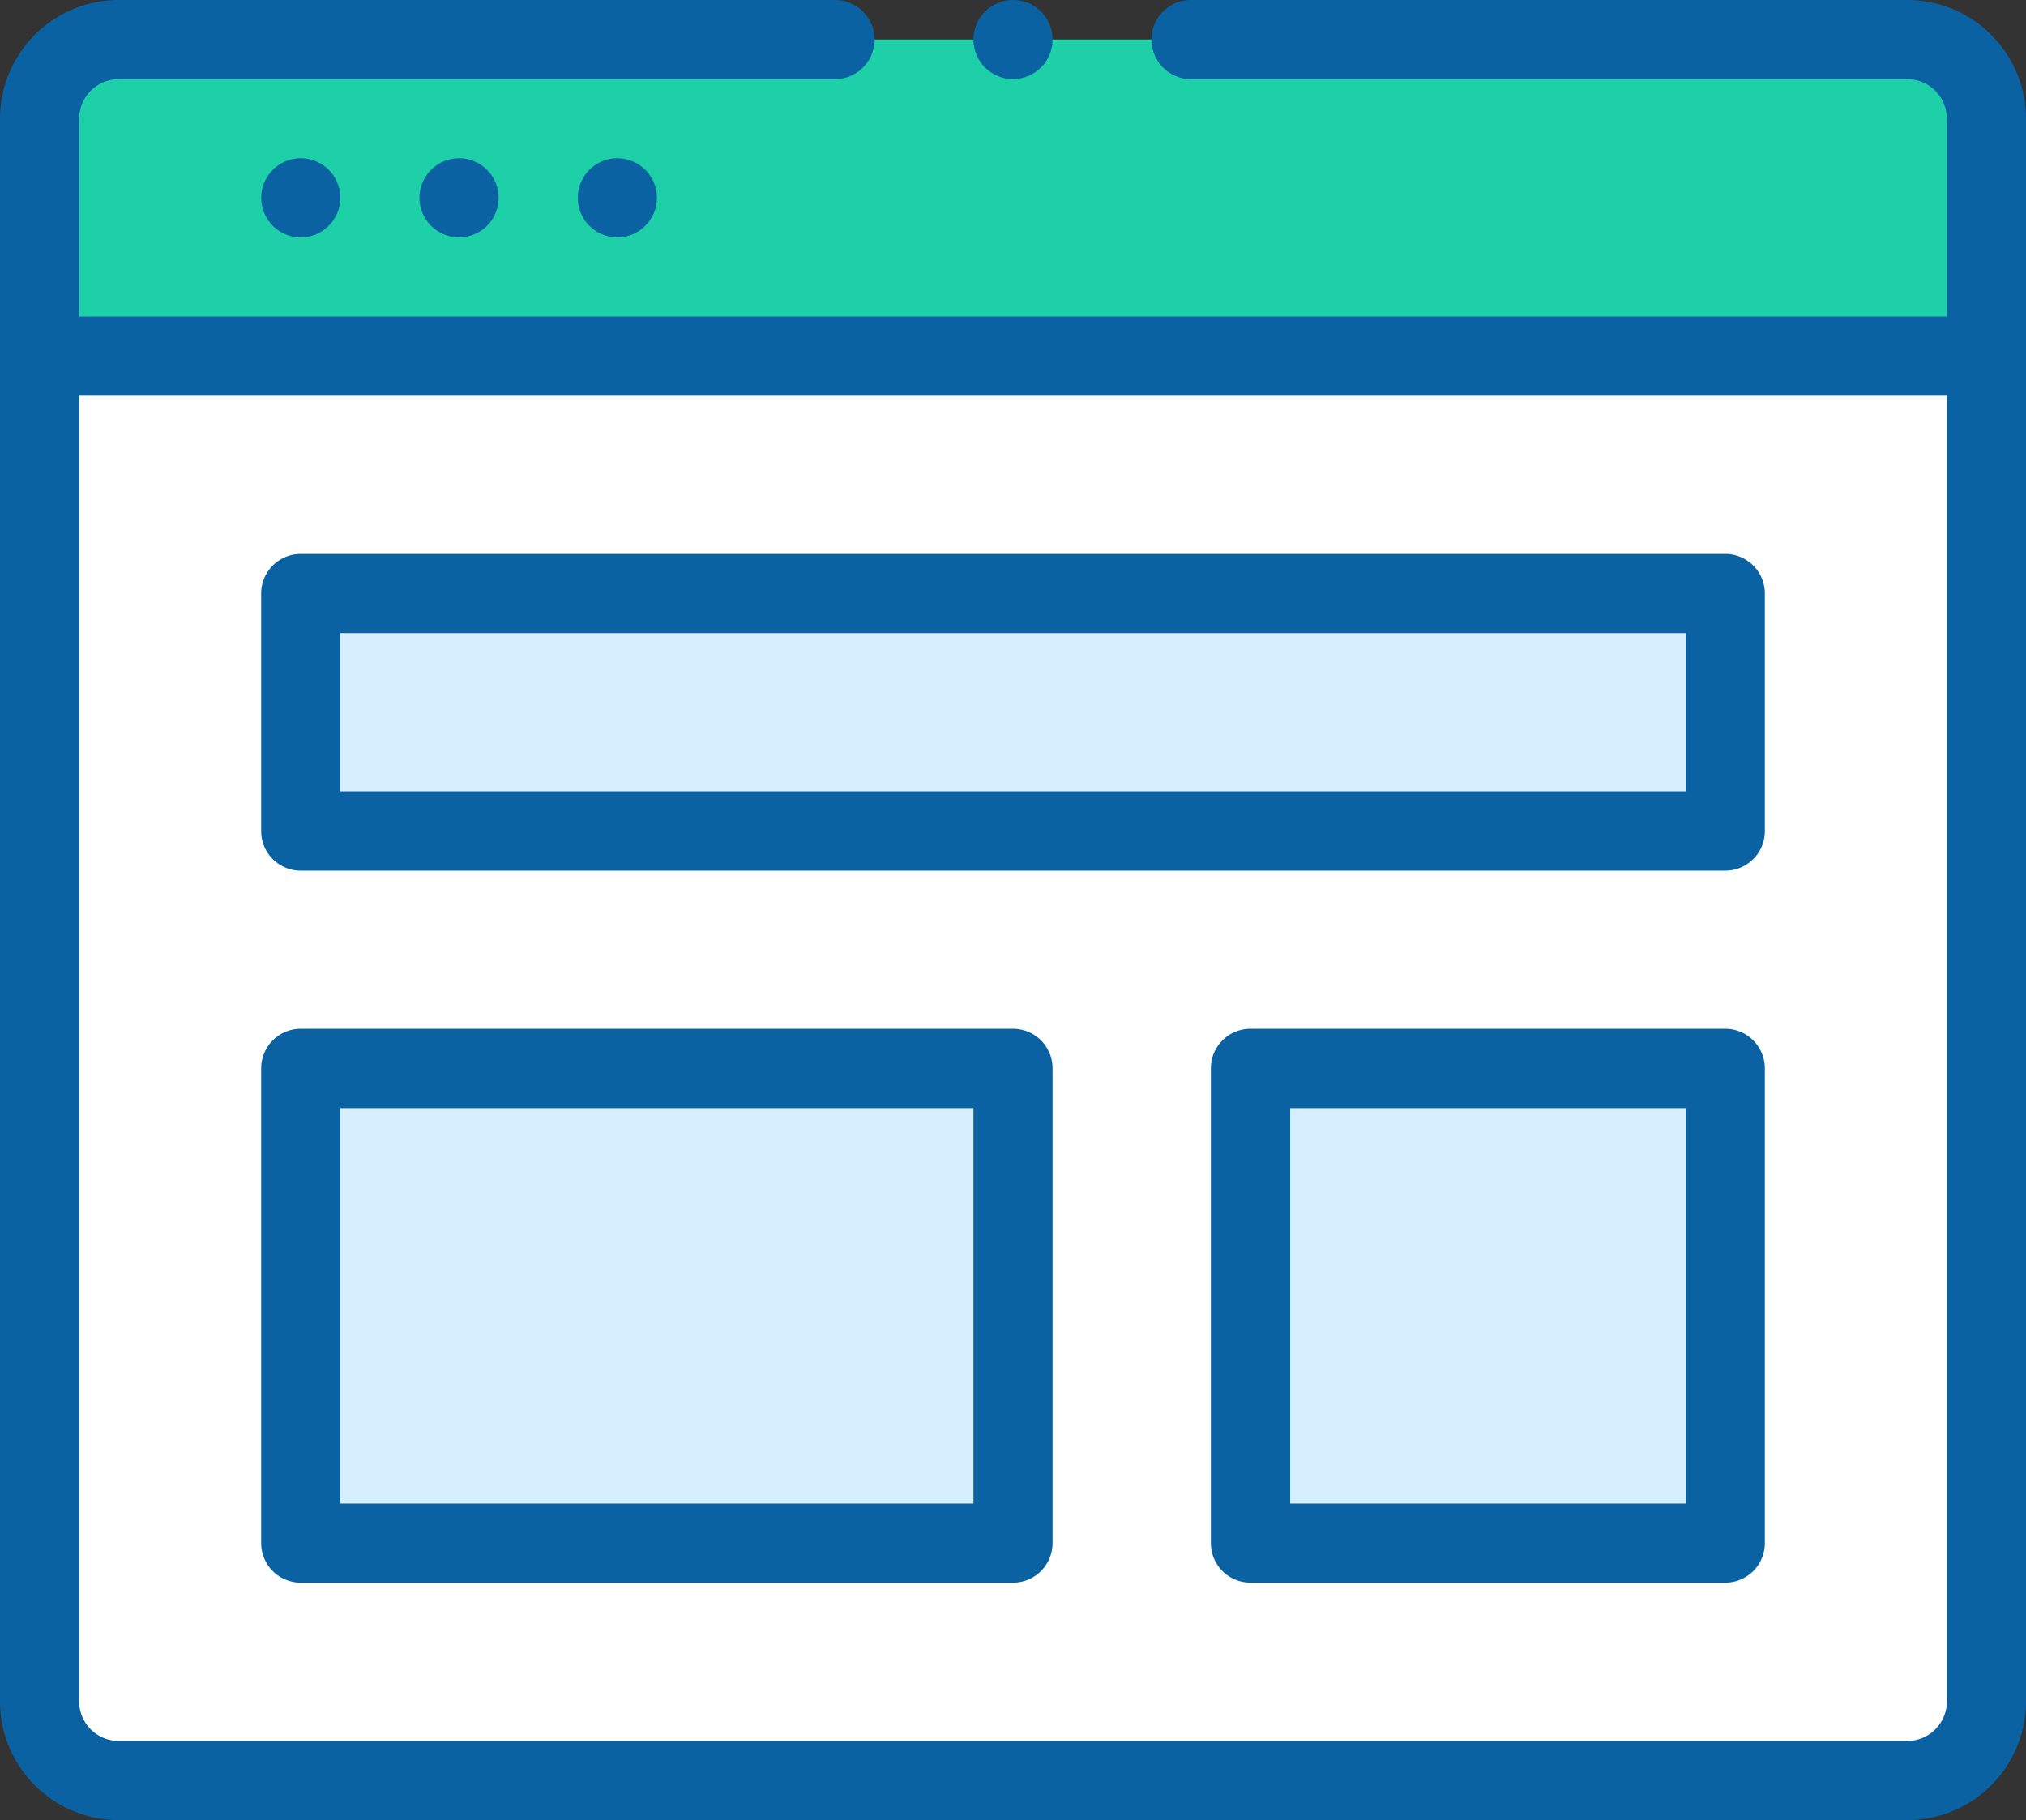
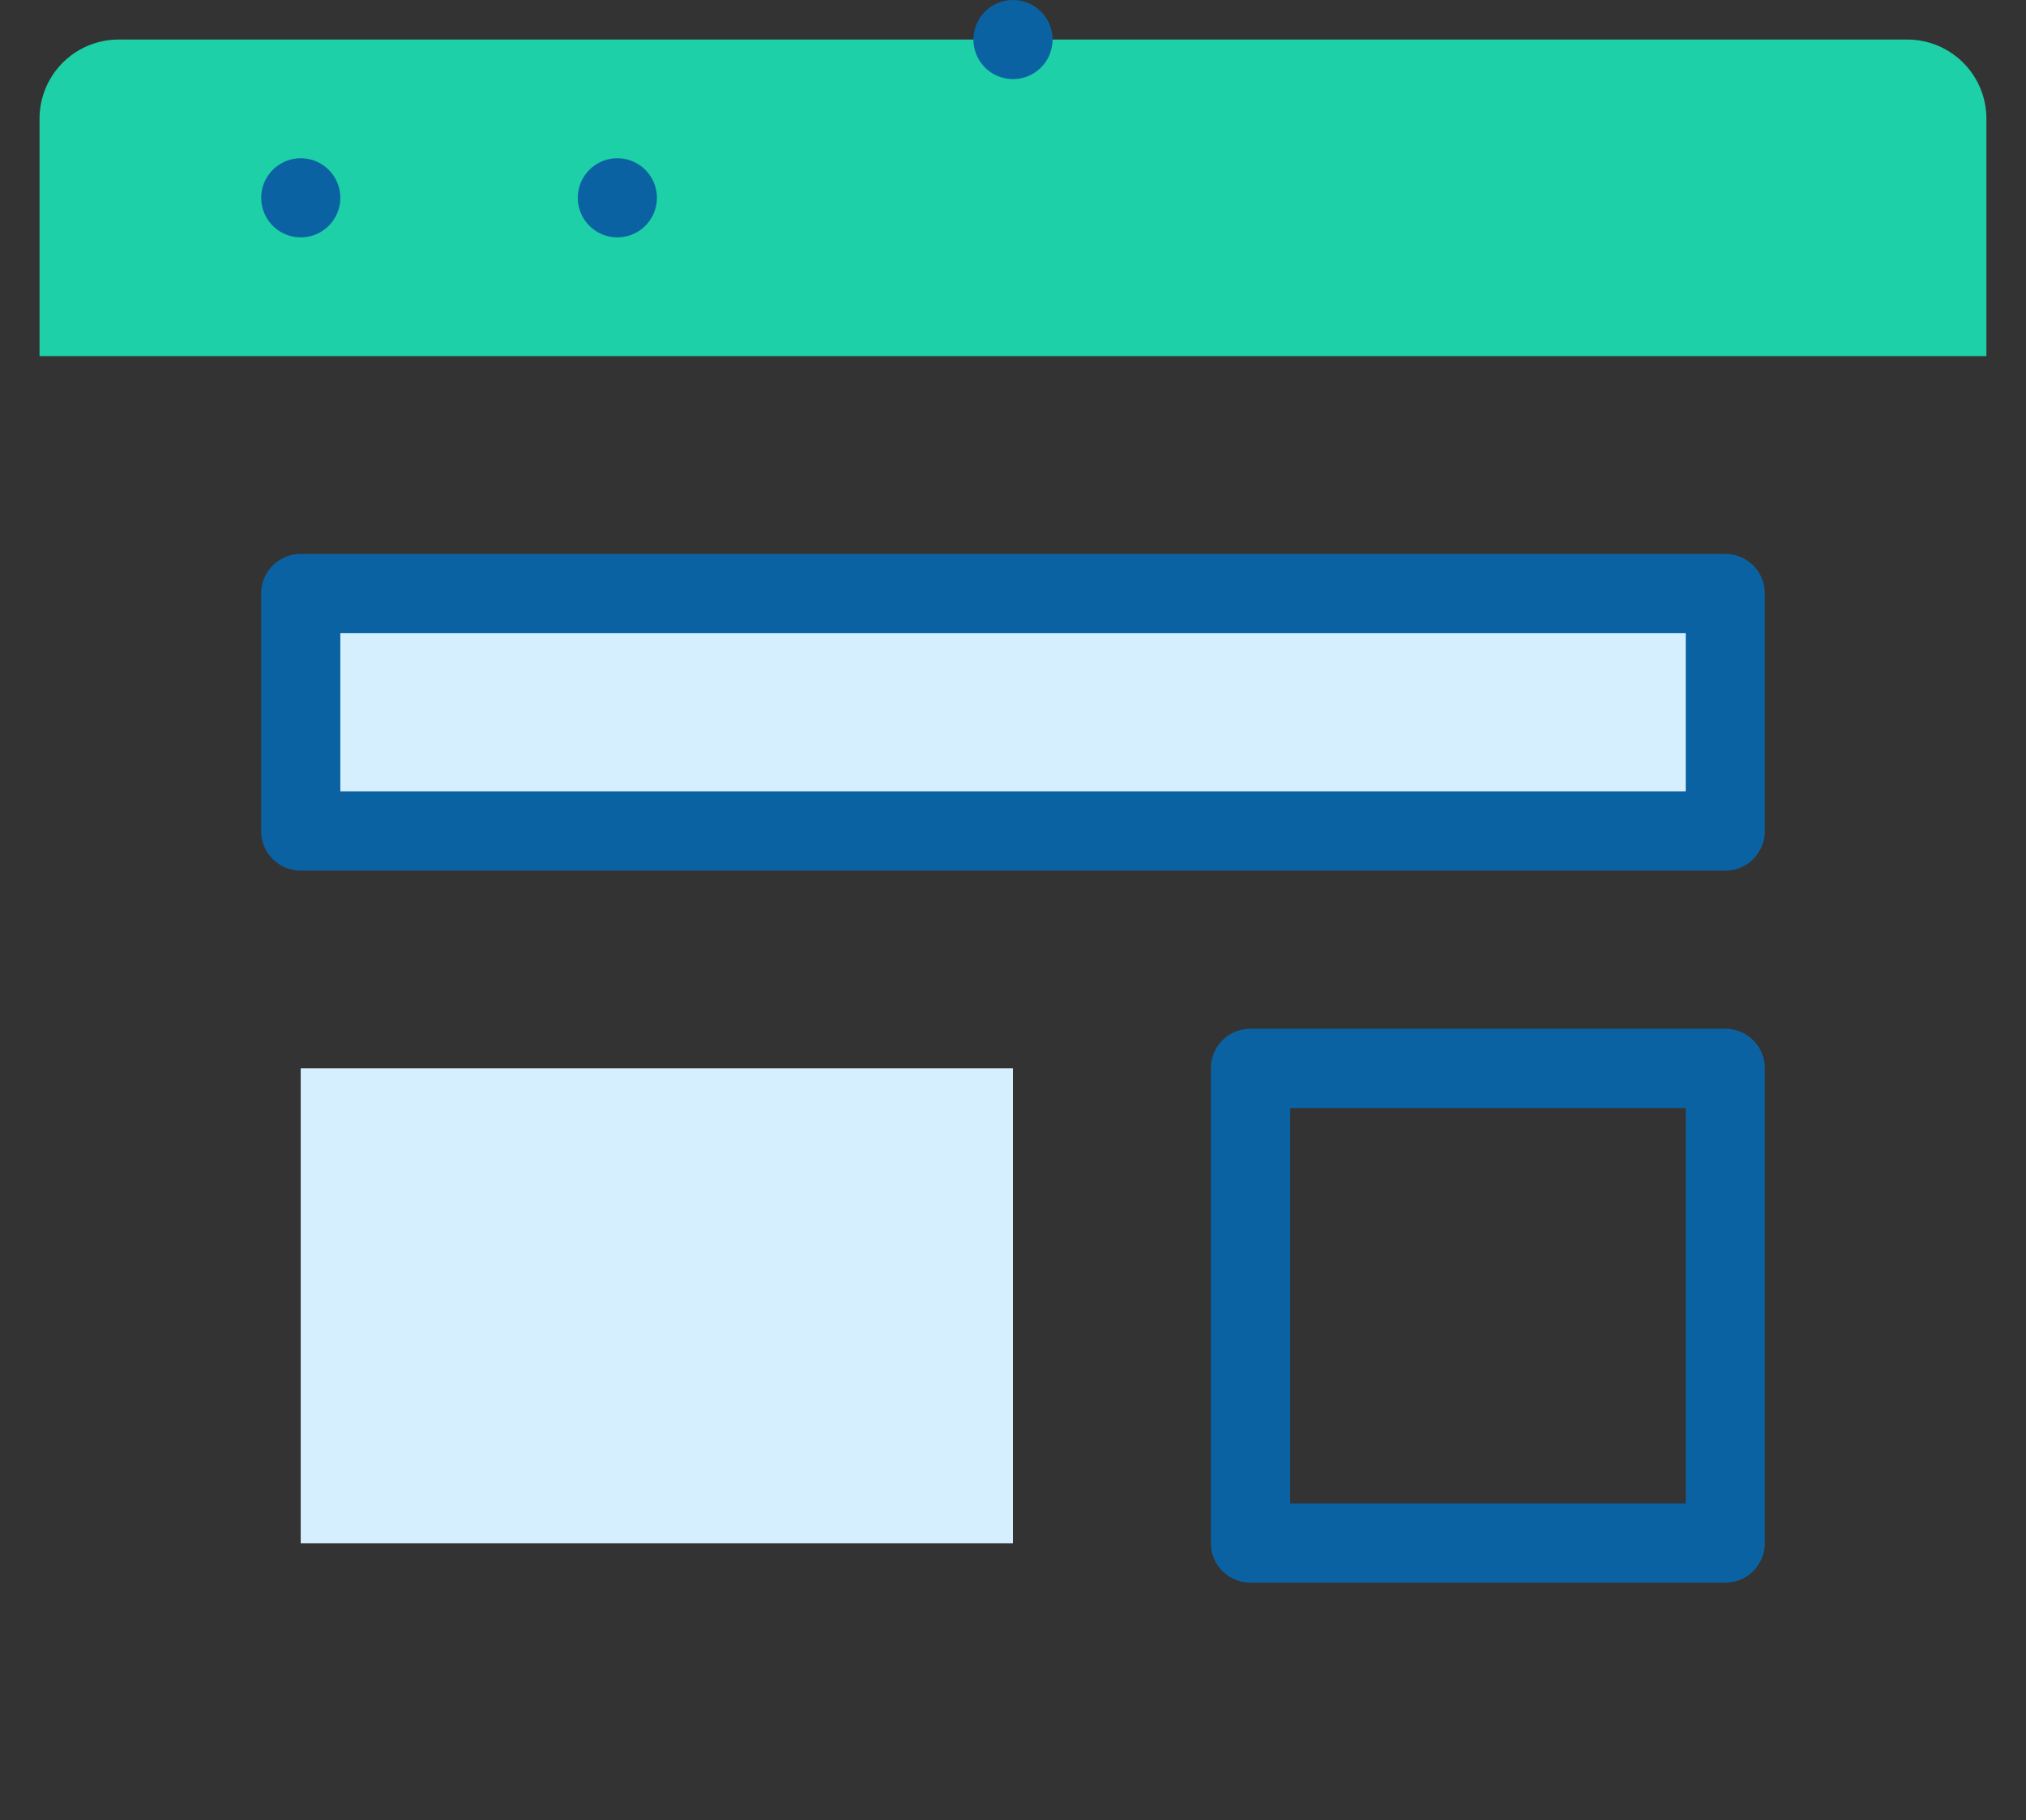
<svg xmlns="http://www.w3.org/2000/svg" width="42" height="37.734" viewBox="0 0 42 37.734">
  <rect x="0" y="0" width="42" height="37.734" fill="#333333" stroke="none" />
  <defs>
    <style>.a{fill:#fff;}.b{fill:#1dd0a8;}.c{fill:#d6efff;}.d{fill:#0b62a2;}</style>
  </defs>
  <g transform="translate(-846.168 -119.753)">
-     <path class="a" d="M896.527,209.753v27.891a1.64,1.64,0,0,1-1.641,1.641H857.809a1.64,1.64,0,0,1-1.641-1.641V209.753Z" transform="translate(-9.18 -82.617)" />
    <path class="b" d="M896.527,131.394v4.922H856.168v-4.922a1.64,1.64,0,0,1,1.641-1.641h37.078A1.64,1.64,0,0,1,896.527,131.394Z" transform="translate(-9.18 -9.18)" />
-     <path class="c" d="M1162.168,389.753h9.844V399.6h-9.844Z" transform="translate(-290.078 -247.852)" />
    <path class="c" d="M922.168,269.753H951.7v4.922H922.168Z" transform="translate(-69.766 -137.695)" />
    <path class="c" d="M922.168,389.753h14.766V399.6H922.168Z" transform="translate(-69.766 -247.852)" />
    <g transform="translate(846.168 119.753)">
      <path class="d" d="M993.809,160.573a.82.82,0,1,1-.82-.82A.82.82,0,0,1,993.809,160.573Z" transform="translate(-980.191 -156.472)" />
-       <path class="d" d="M953.809,160.573a.82.82,0,1,1-.82-.82A.82.82,0,0,1,953.809,160.573Z" transform="translate(-943.473 -156.472)" />
      <path class="d" d="M913.809,160.573a.82.82,0,1,1-.82-.82A.82.82,0,0,1,913.809,160.573Z" transform="translate(-906.754 -156.472)" />
      <path class="d" d="M942.52,259.753H912.988a.82.82,0,0,0-.82.82V265.5a.82.82,0,0,0,.82.82H942.52a.82.82,0,0,0,.82-.82v-4.922A.82.82,0,0,0,942.52,259.753Zm-.82,4.922H913.809v-3.281H941.7Z" transform="translate(-906.754 -248.269)" />
-       <path class="d" d="M927.754,379.753H912.988a.82.82,0,0,0-.82.82v9.844a.82.82,0,0,0,.82.82h14.766a.82.82,0,0,0,.82-.82v-9.844A.82.82,0,0,0,927.754,379.753Zm-.82,9.844H913.809v-8.2h13.125Z" transform="translate(-906.754 -358.425)" />
      <path class="d" d="M1162.832,379.753h-9.844a.82.82,0,0,0-.82.82v9.844a.82.82,0,0,0,.82.82h9.844a.82.82,0,0,0,.82-.82v-9.844A.82.82,0,0,0,1162.832,379.753Zm-.82,9.844h-8.2v-8.2h8.2Z" transform="translate(-1127.066 -358.425)" />
      <path class="d" d="M1093.809,120.573a.82.82,0,1,1-.82-.82A.82.82,0,0,1,1093.809,120.573Z" transform="translate(-1071.989 -119.753)" />
-       <path class="d" d="M885.707,119.753H870.859a.82.82,0,0,0,0,1.641h14.848a.821.821,0,0,1,.82.82v4.1H847.809v-4.1a.821.821,0,0,1,.82-.82h14.848a.82.82,0,0,0,0-1.641H848.629a2.464,2.464,0,0,0-2.461,2.461v32.813a2.464,2.464,0,0,0,2.461,2.461h37.078a2.464,2.464,0,0,0,2.461-2.461V122.214A2.464,2.464,0,0,0,885.707,119.753Zm0,36.094H848.629a.821.821,0,0,1-.82-.82v-27.07h38.719v27.07A.821.821,0,0,1,885.707,155.847Z" transform="translate(-846.168 -119.753)" />
    </g>
  </g>
</svg>